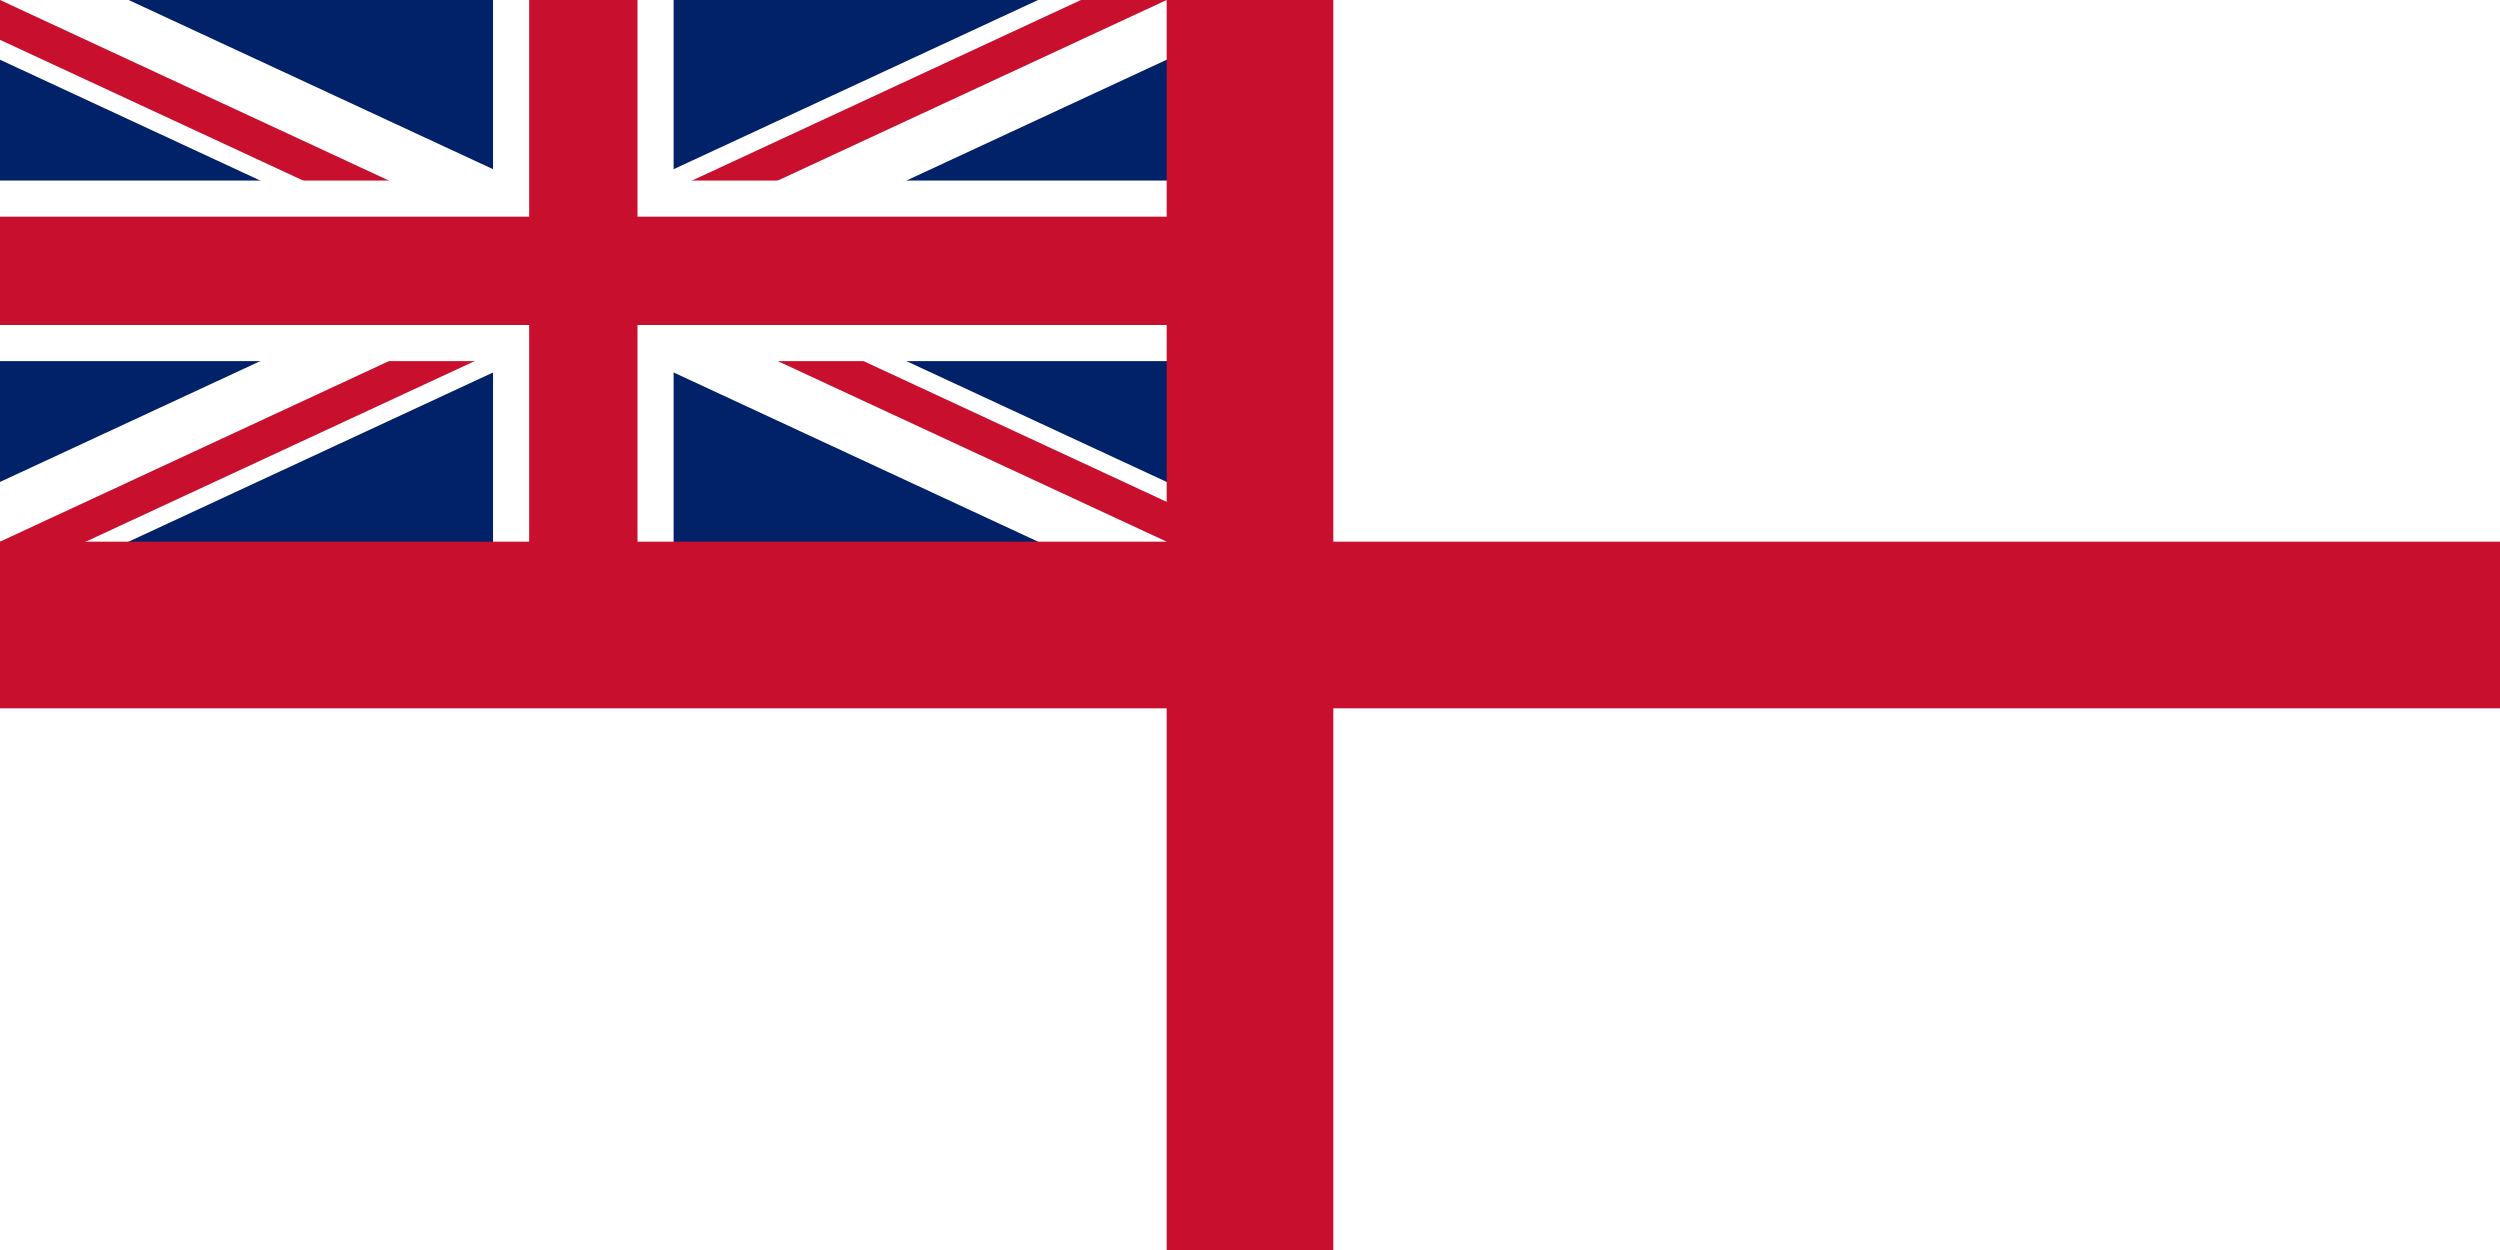
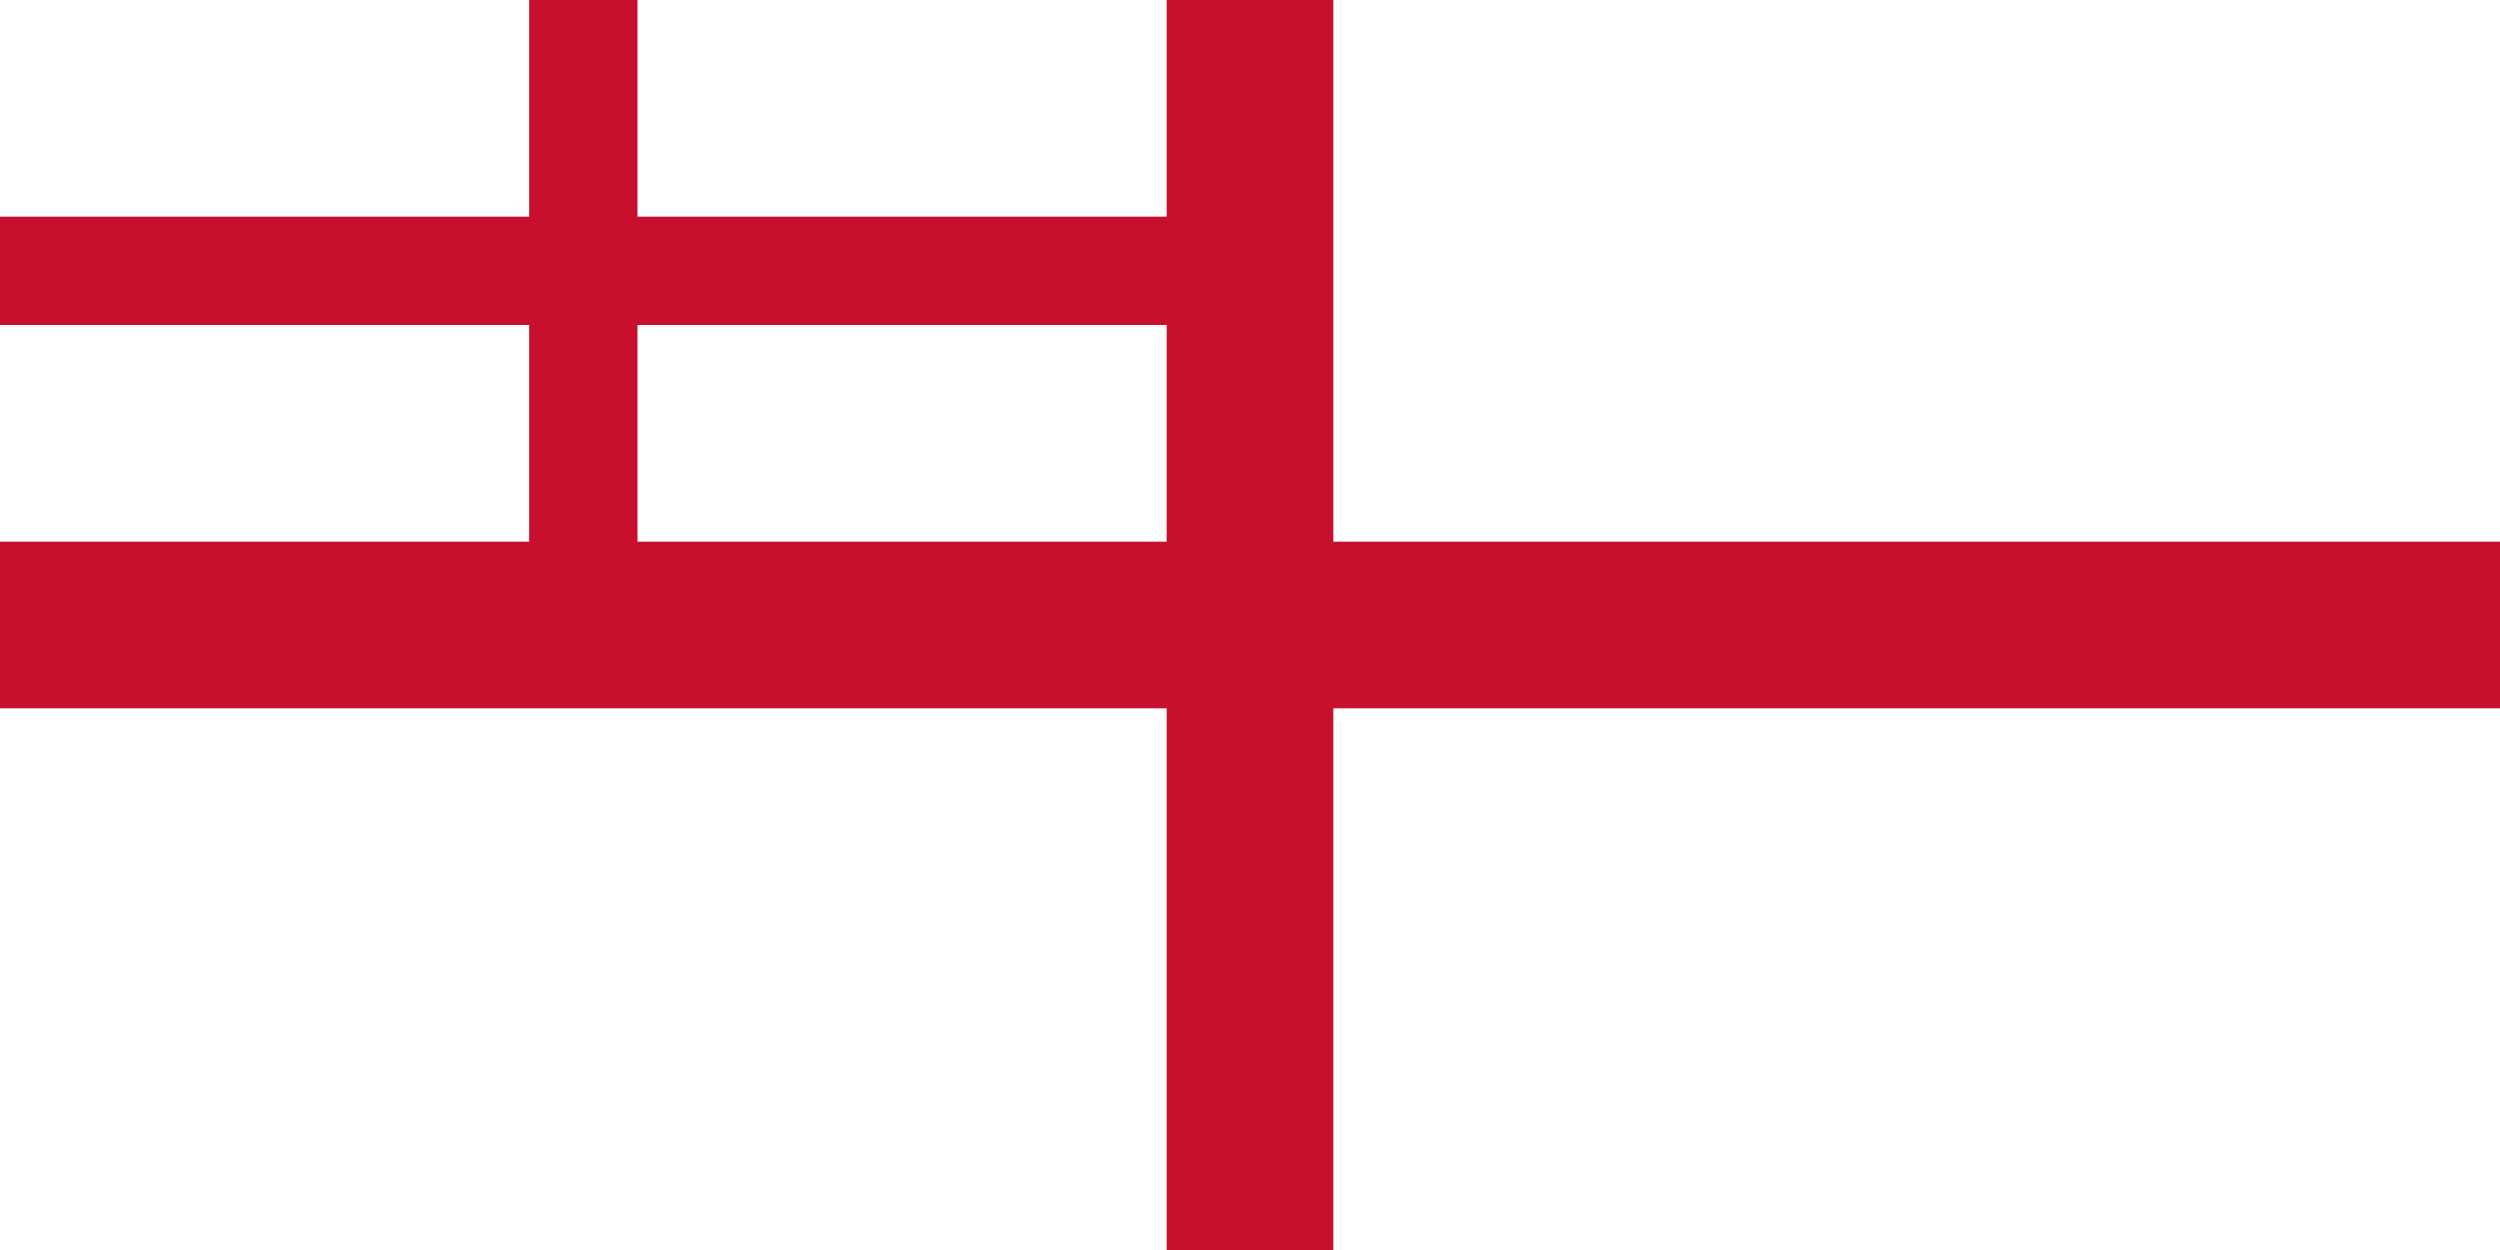
<svg xmlns="http://www.w3.org/2000/svg" width="1200" height="600" viewBox="0 0 720 360">
  <clipPath id="c1">
-     <path d="M0,0H360V180H0z" />
+     <path d="M0,0H360V180H0" />
  </clipPath>
  <clipPath id="c2">
    <path d="M0,0V78H360V156H336zM336,0H168V180H0V156z" />
  </clipPath>
  <rect width="720" height="360" fill="#fff" />
-   <rect width="360" height="180" fill="#012169" />
  <path d="M0,0 336,156M0,156 336,0" stroke="#fff" stroke-width="31.2" clip-path="url(#c1)" />
-   <path d="M0,0 336,156M0,156 336,0" stroke="#c8102e" stroke-width="20.8" clip-path="url(#c2)" />
  <path d="M0,78H360M168,0V180" stroke="#fff" stroke-width="52" />
  <path d="M0,78H360M168,0V180" stroke="#c8102e" stroke-width="31.2" />
  <path d="M0,180H720M360,0V360" stroke="#c8102e" stroke-width="48" />
</svg>